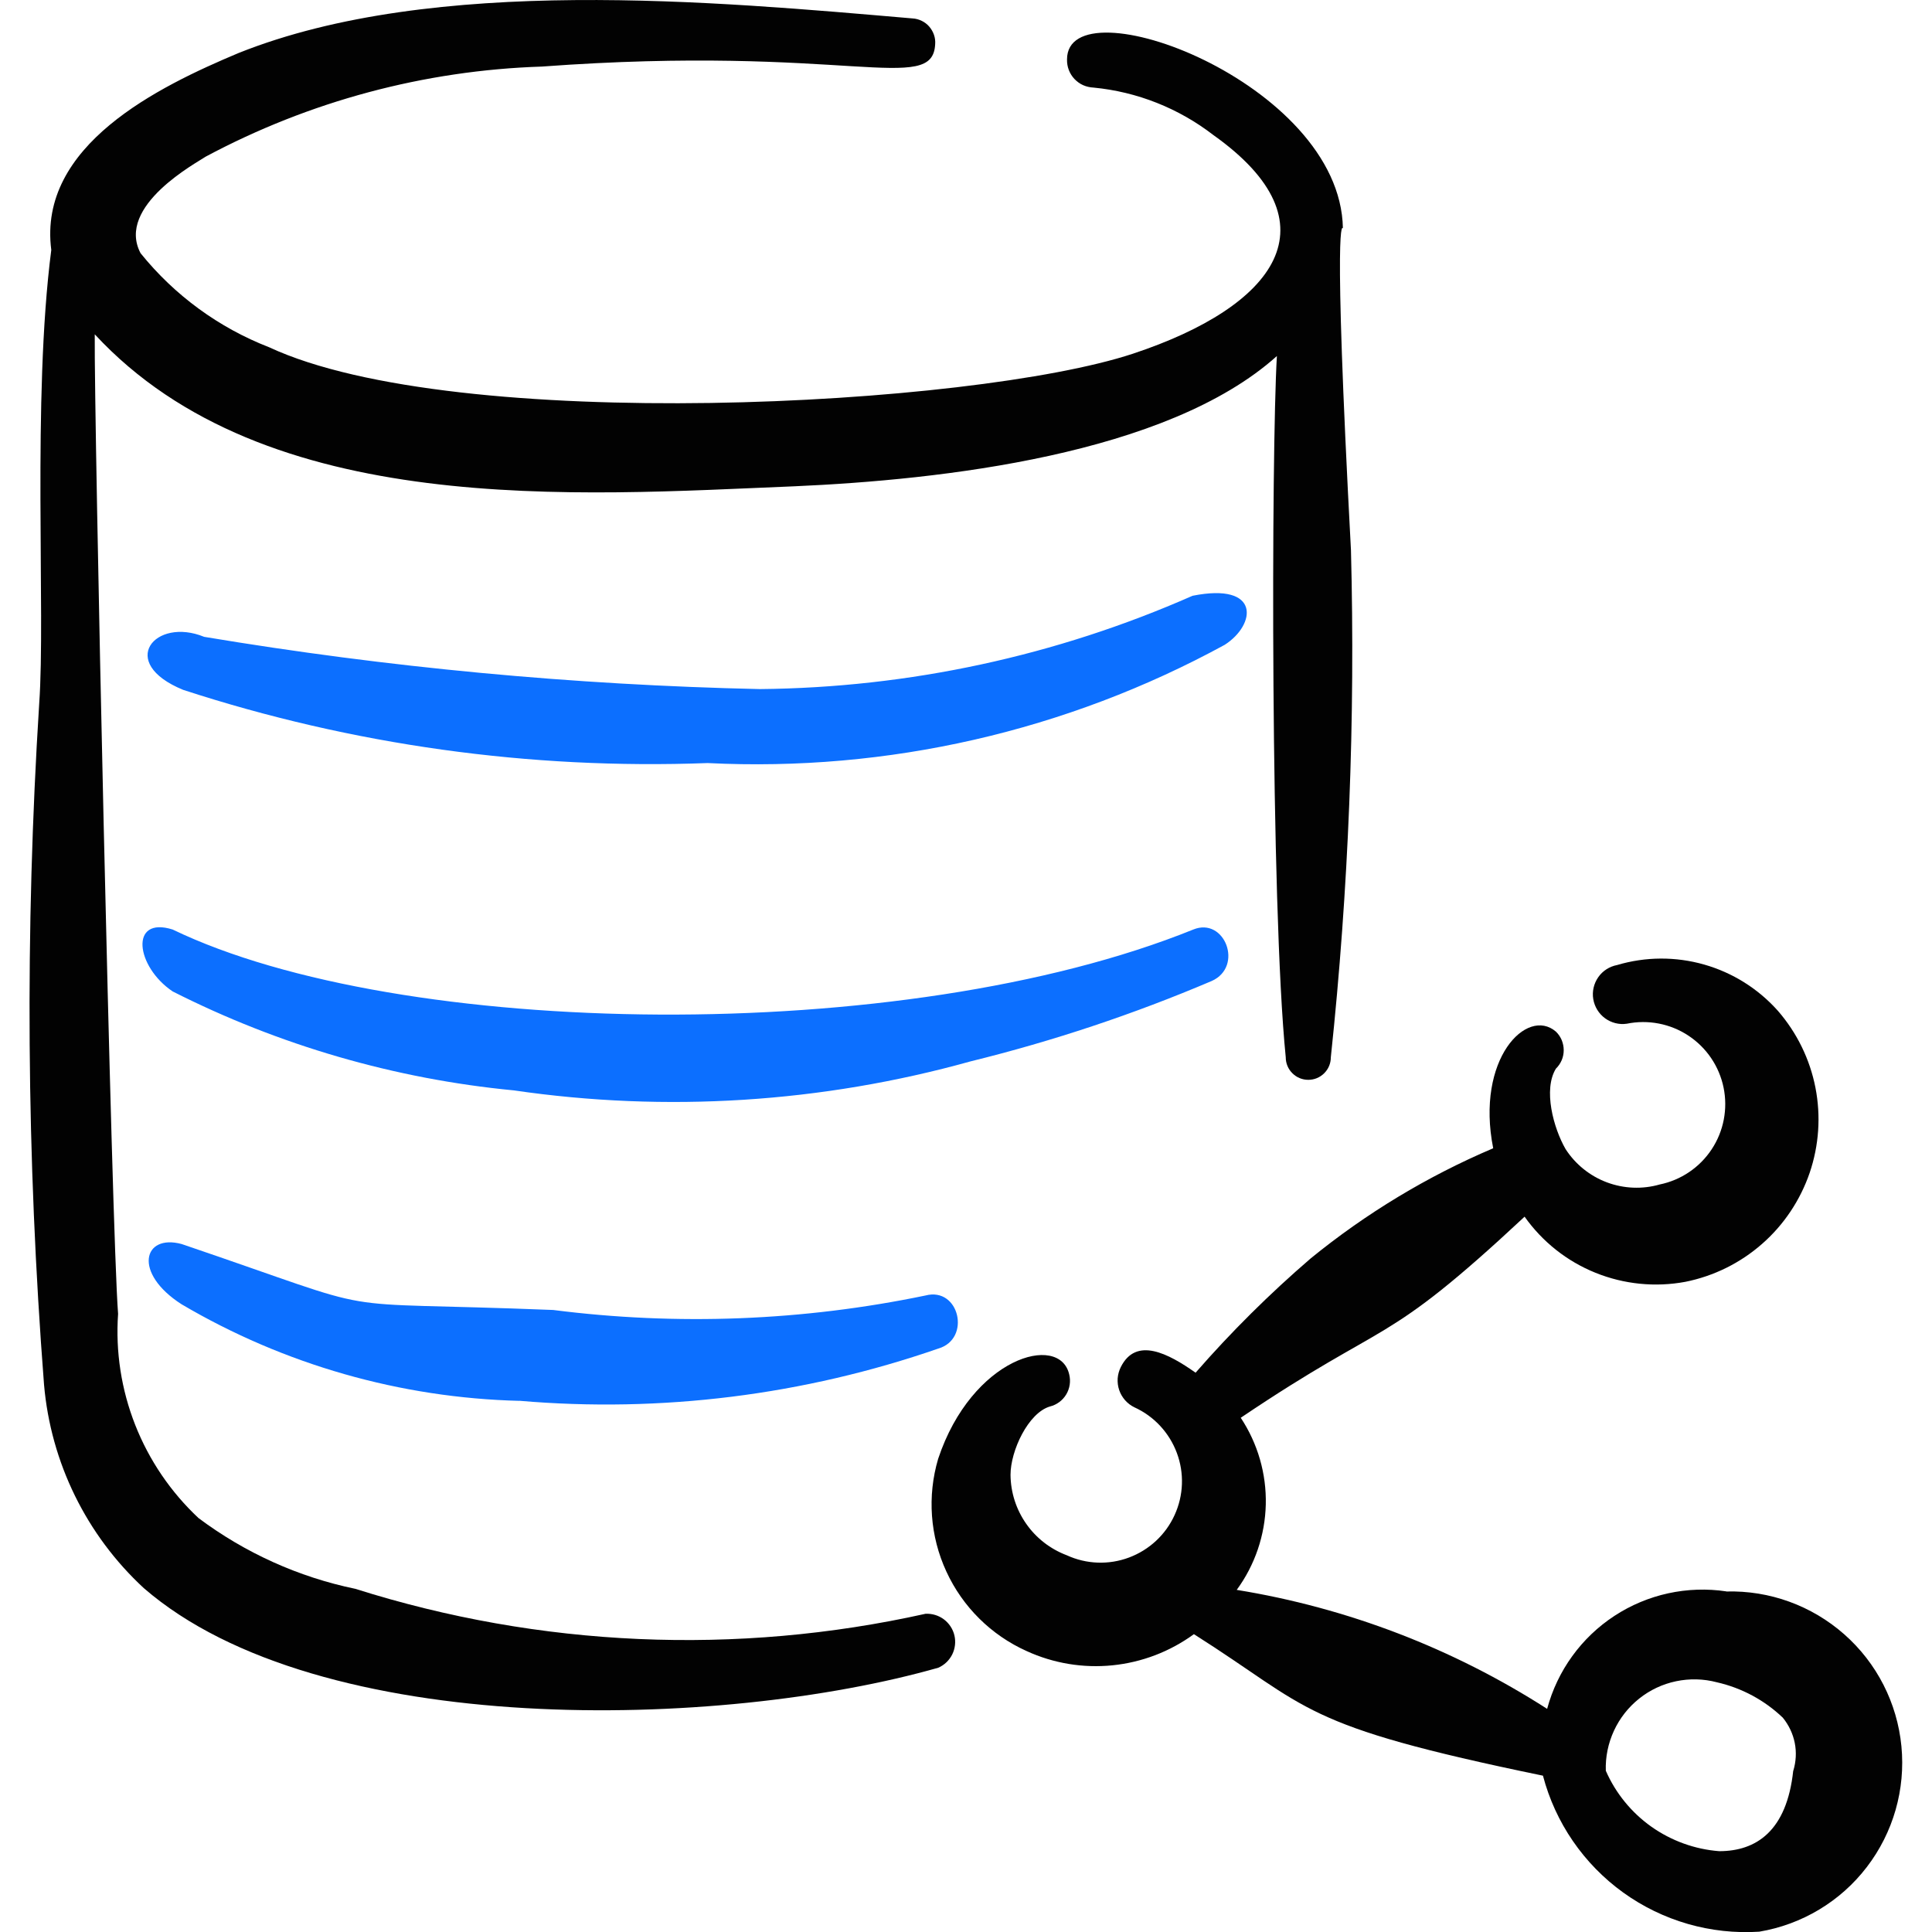
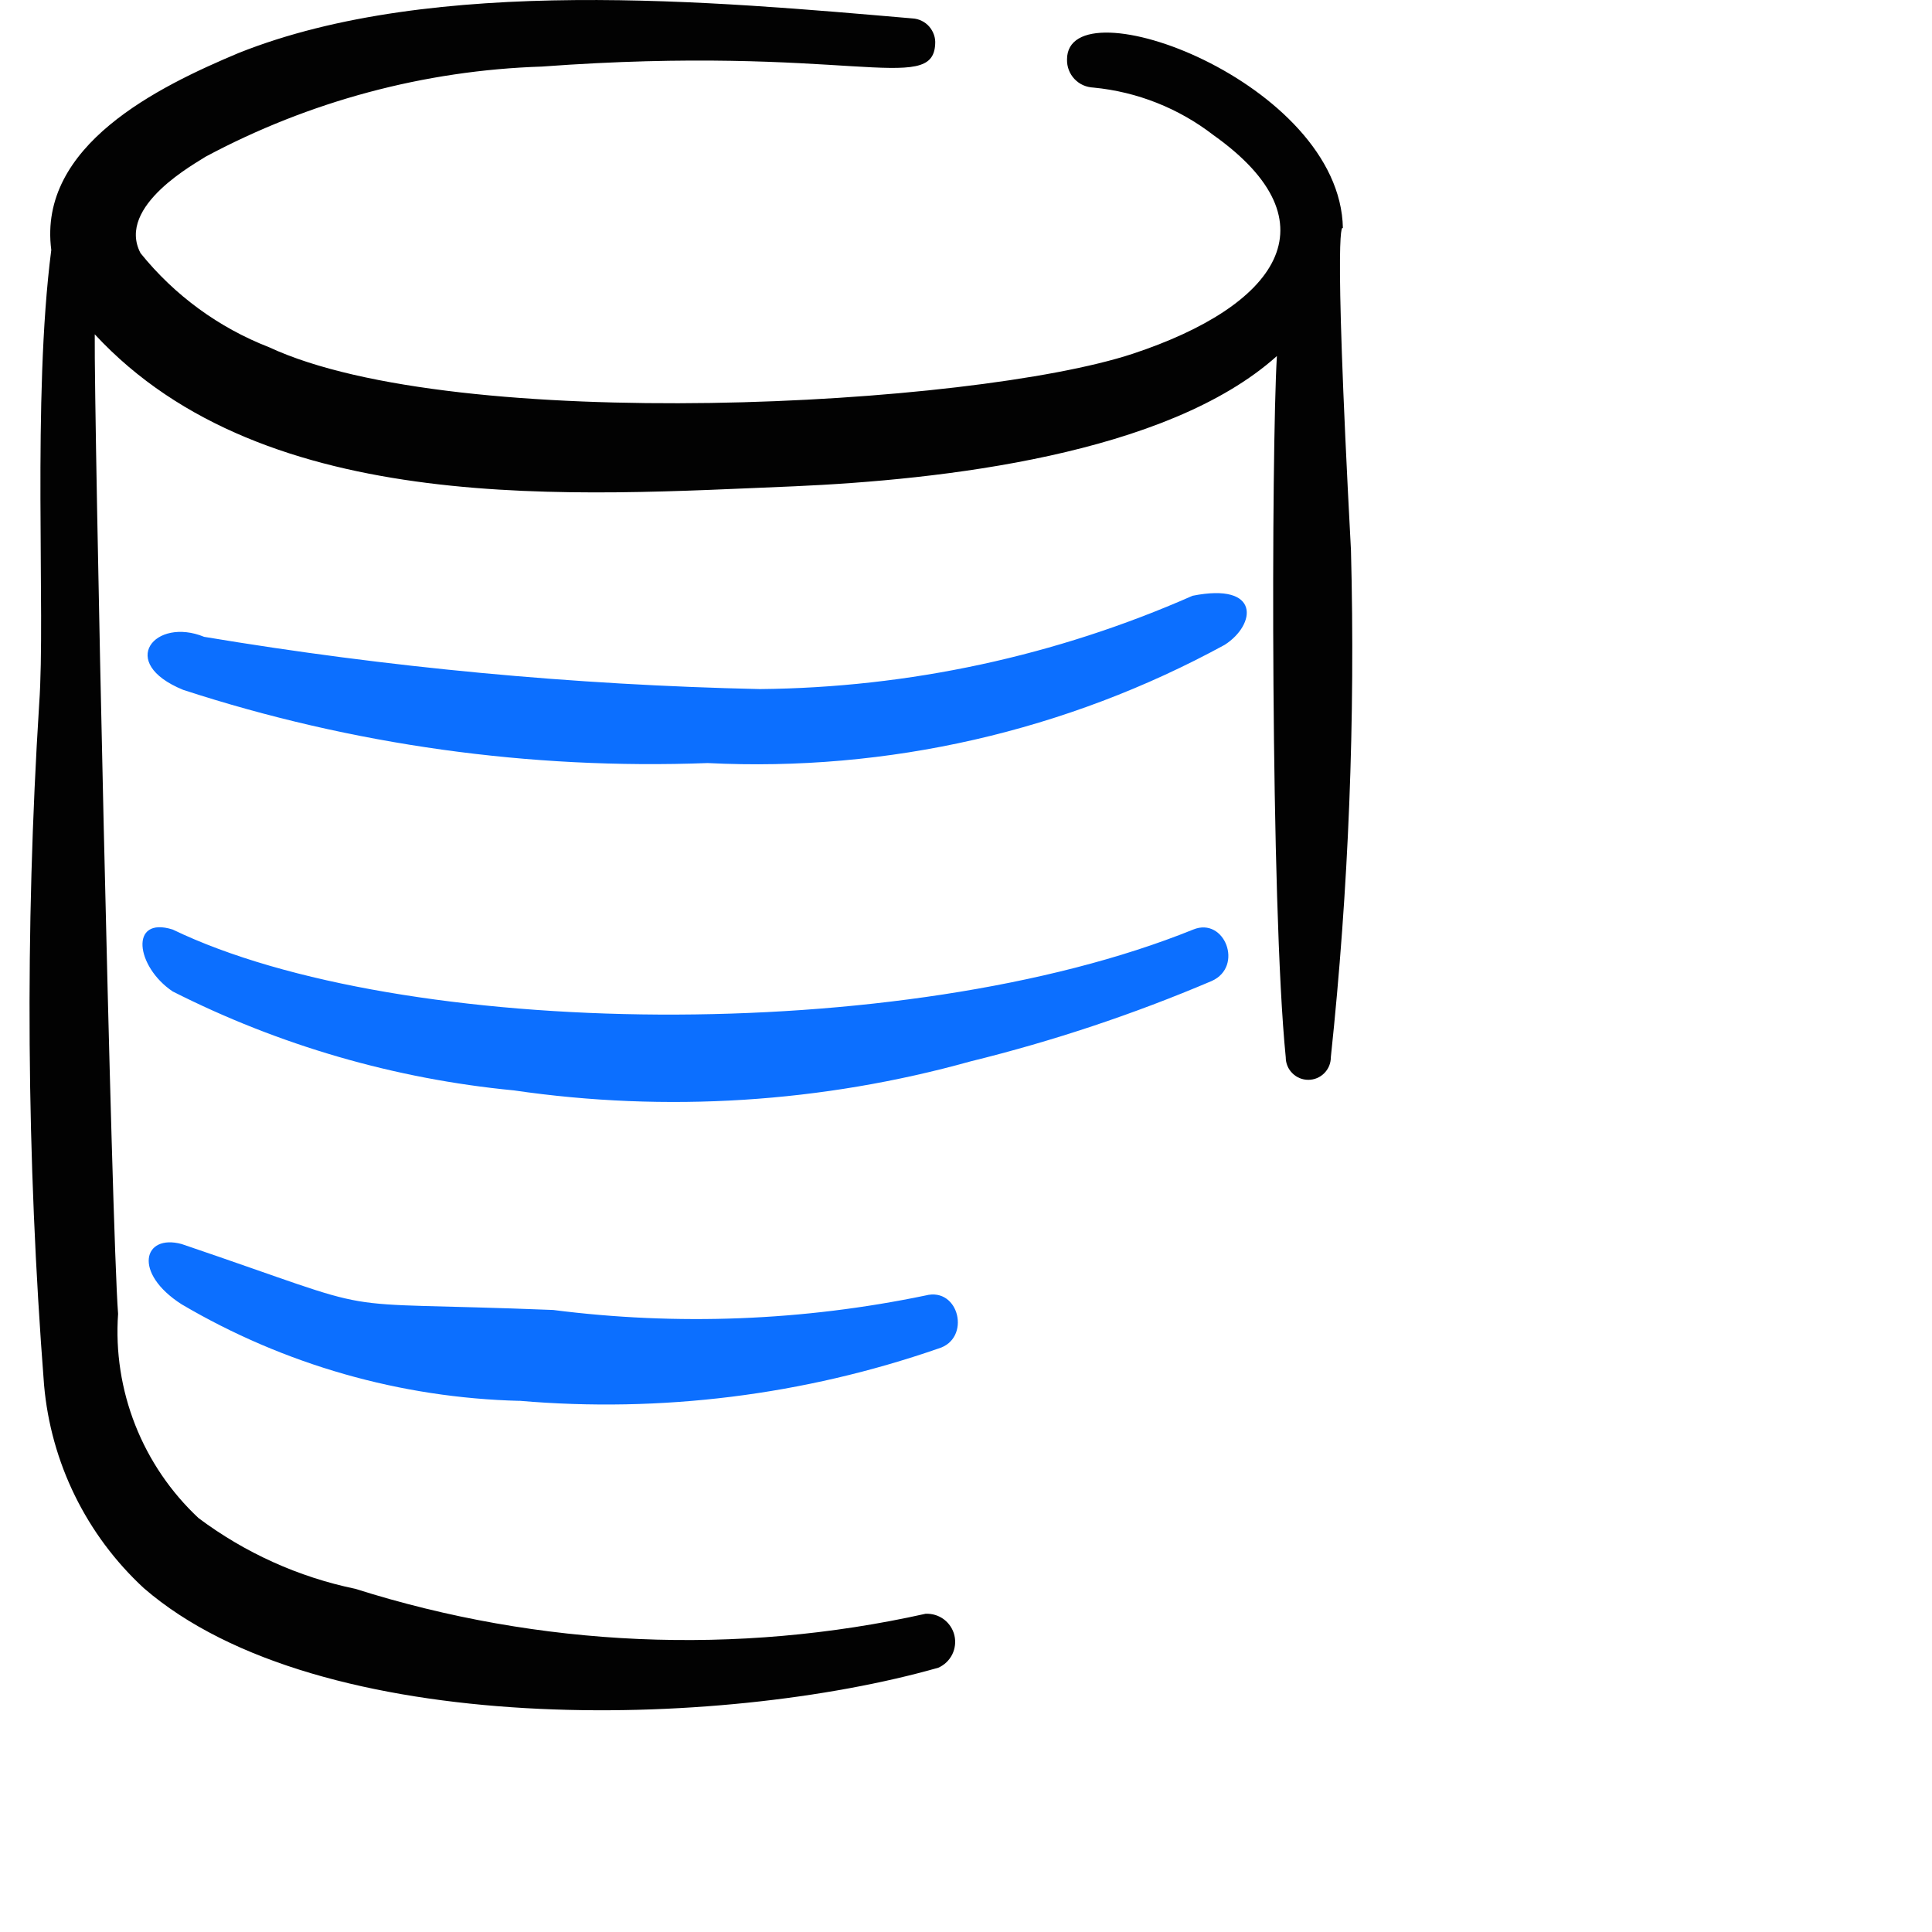
<svg xmlns="http://www.w3.org/2000/svg" fill="none" viewBox="0 0 24 24" id="Database-Share--Streamline-Freehand">
  <desc>
    Database Share Streamline Icon: https://streamlinehq.com
  </desc>
-   <path fill="#020202" fill-rule="evenodd" d="M21.447 19.769c-0.486 -0.073 -0.981 0.035 -1.392 0.304 -0.411 0.269 -0.708 0.68 -0.836 1.155 -1.171 -0.752 -2.483 -1.255 -3.856 -1.478 0.226 -0.308 0.352 -0.679 0.361 -1.061 0.009 -0.382 -0.1 -0.758 -0.311 -1.077 1.868 -1.259 1.748 -0.839 3.526 -2.498 0.221 0.312 0.526 0.554 0.881 0.697 0.354 0.143 0.742 0.182 1.117 0.112 0.353 -0.071 0.681 -0.233 0.952 -0.471 0.271 -0.237 0.474 -0.542 0.591 -0.882 0.116 -0.341 0.141 -0.706 0.072 -1.059 -0.069 -0.353 -0.23 -0.682 -0.466 -0.954 -0.245 -0.275 -0.562 -0.474 -0.916 -0.575 -0.354 -0.101 -0.729 -0.099 -1.082 0.006 -0.095 0.018 -0.179 0.072 -0.234 0.151 -0.055 0.079 -0.078 0.177 -0.062 0.272 0.016 0.095 0.068 0.181 0.146 0.238 0.078 0.057 0.175 0.082 0.27 0.068 0.265 -0.054 0.541 -0.001 0.766 0.148 0.226 0.149 0.383 0.382 0.437 0.646 0.054 0.265 0.001 0.541 -0.148 0.766 -0.149 0.226 -0.382 0.383 -0.646 0.437 -0.216 0.062 -0.447 0.052 -0.657 -0.027 -0.21 -0.079 -0.39 -0.224 -0.512 -0.413 -0.15 -0.26 -0.28 -0.739 -0.12 -0.999 0.031 -0.03 0.055 -0.066 0.072 -0.105 0.017 -0.04 0.025 -0.082 0.025 -0.125 0 -0.043 -0.009 -0.085 -0.025 -0.125 -0.017 -0.04 -0.041 -0.075 -0.072 -0.105 -0.36 -0.31 -0.999 0.34 -0.779 1.449 -0.816 0.347 -1.58 0.808 -2.268 1.369 -0.509 0.438 -0.987 0.912 -1.429 1.419 -0.34 -0.24 -0.739 -0.45 -0.929 -0.07 -0.022 0.044 -0.035 0.092 -0.039 0.141 -0.003 0.049 0.003 0.098 0.019 0.145s0.041 0.089 0.073 0.126c0.033 0.037 0.072 0.067 0.116 0.088 0.244 0.111 0.433 0.315 0.527 0.566 0.094 0.251 0.084 0.529 -0.028 0.773 -0.111 0.244 -0.315 0.433 -0.566 0.527 -0.251 0.094 -0.529 0.084 -0.773 -0.028 -0.204 -0.077 -0.38 -0.213 -0.504 -0.391 -0.125 -0.178 -0.193 -0.39 -0.195 -0.608 0 -0.3 0.22 -0.769 0.489 -0.849 0.085 -0.021 0.158 -0.075 0.203 -0.15 0.045 -0.075 0.058 -0.165 0.037 -0.249 -0.12 -0.519 -1.209 -0.21 -1.628 1.049 -0.137 0.464 -0.101 0.961 0.102 1.4 0.202 0.439 0.556 0.79 0.997 0.988 0.334 0.153 0.702 0.214 1.067 0.177 0.365 -0.037 0.714 -0.17 1.011 -0.387 1.468 0.929 1.289 1.129 4.336 1.758 0.154 0.585 0.506 1.097 0.996 1.451 0.49 0.353 1.088 0.526 1.691 0.487 0.531 -0.089 1.01 -0.376 1.337 -0.804 0.328 -0.428 0.481 -0.964 0.429 -1.5 -0.052 -0.536 -0.305 -1.033 -0.71 -1.39s-0.928 -0.547 -1.467 -0.532Zm0.829 2.228c-0.08 0.749 -0.46 0.999 -0.919 0.999 -0.303 -0.023 -0.595 -0.129 -0.843 -0.304 -0.248 -0.176 -0.444 -0.416 -0.566 -0.695 -0.006 -0.171 0.029 -0.341 0.101 -0.497 0.072 -0.156 0.179 -0.292 0.313 -0.399 0.134 -0.107 0.291 -0.181 0.459 -0.216 0.168 -0.035 0.341 -0.031 0.507 0.013 0.308 0.07 0.591 0.222 0.819 0.44 0.074 0.091 0.125 0.198 0.148 0.313 0.023 0.115 0.016 0.234 -0.018 0.346Z" clip-rule="evenodd" stroke-width="1" />
  <path fill="#020202" fill-rule="evenodd" d="M16.782 6.832c-0.23 -4.306 -0.1 -3.996 -0.1 -3.996 -0.03 -1.818 -3.427 -3.057 -3.427 -2.098 -0.001 0.045 0.006 0.089 0.022 0.131 0.016 0.042 0.04 0.08 0.07 0.112 0.031 0.032 0.067 0.059 0.108 0.077 0.041 0.018 0.085 0.028 0.129 0.03 0.542 0.052 1.058 0.257 1.488 0.589 1.548 1.099 0.779 2.128 -0.999 2.717 -1.998 0.659 -8.412 0.999 -10.729 -0.08 -0.626 -0.243 -1.177 -0.646 -1.598 -1.169 -0.31 -0.589 0.709 -1.129 0.809 -1.199C3.843 1.257 5.272 0.874 6.731 0.827 10.508 0.548 11.587 1.187 11.617 0.548c0.003 -0.039 -0.002 -0.079 -0.015 -0.116 -0.013 -0.037 -0.033 -0.072 -0.059 -0.102 -0.026 -0.03 -0.058 -0.054 -0.093 -0.071 -0.035 -0.017 -0.074 -0.028 -0.113 -0.03C8.879 0.018 5.393 -0.311 2.965 0.658 1.966 1.077 0.468 1.807 0.637 3.105 0.398 4.953 0.567 7.621 0.487 8.74 0.309 11.558 0.329 14.386 0.547 17.201c0.084 0.967 0.526 1.868 1.239 2.527 2.178 1.888 7.173 1.758 9.87 0.989 0.075 -0.033 0.136 -0.091 0.173 -0.165 0.036 -0.073 0.046 -0.157 0.027 -0.237s-0.066 -0.15 -0.131 -0.199c-0.066 -0.049 -0.146 -0.073 -0.228 -0.069 -2.347 0.523 -4.791 0.416 -7.083 -0.31 -0.706 -0.146 -1.371 -0.447 -1.948 -0.879 -0.344 -0.322 -0.613 -0.717 -0.786 -1.156 -0.173 -0.439 -0.246 -0.911 -0.213 -1.381 -0.08 -0.999 -0.3 -11.119 -0.29 -12.168 2.128 2.298 5.994 1.998 8.691 1.888 1.818 -0.08 4.625 -0.39 5.994 -1.618 -0.07 1.179 -0.08 6.823 0.11 8.711 0 0.037 0.007 0.073 0.021 0.107 0.014 0.034 0.035 0.065 0.061 0.091 0.026 0.026 0.057 0.047 0.091 0.061 0.034 0.014 0.07 0.021 0.107 0.021 0.037 0 0.073 -0.007 0.107 -0.021 0.034 -0.014 0.065 -0.035 0.091 -0.061 0.026 -0.026 0.047 -0.057 0.061 -0.091 0.014 -0.034 0.021 -0.07 0.021 -0.107 0.222 -2.094 0.305 -4.199 0.25 -6.304Z" clip-rule="evenodd" stroke-width="1" />
  <path fill="#0c6fff" fill-rule="evenodd" d="M9.439 8.56c-2.314 -0.051 -4.621 -0.268 -6.903 -0.649 -0.609 -0.25 -1.089 0.32 -0.26 0.659 2.101 0.685 4.306 0.992 6.514 0.909 2.236 0.112 4.459 -0.396 6.424 -1.469 0.39 -0.25 0.45 -0.779 -0.4 -0.609 -1.694 0.747 -3.523 1.142 -5.375 1.159Z" clip-rule="evenodd" stroke-width="1" />
  <path fill="#0c6fff" fill-rule="evenodd" d="M6.382 13.545c1.896 0.277 3.829 0.154 5.674 -0.36 1.024 -0.252 2.027 -0.586 2.997 -0.999 0.4 -0.18 0.16 -0.799 -0.23 -0.639 -3.607 1.458 -9.86 1.359 -12.678 0 -0.539 -0.17 -0.46 0.46 0 0.769 1.323 0.67 2.76 1.087 4.236 1.229Z" clip-rule="evenodd" stroke-width="1" />
  <path fill="#0c6fff" fill-rule="evenodd" d="M6.452 17.401c1.761 0.152 3.535 -0.07 5.205 -0.649 0.41 -0.12 0.26 -0.769 -0.16 -0.659 -1.521 0.316 -3.084 0.377 -4.625 0.18 -2.997 -0.12 -1.908 0.1 -4.615 -0.819 -0.48 -0.13 -0.609 0.36 0 0.749 1.274 0.75 2.718 1.162 4.196 1.199Z" clip-rule="evenodd" stroke-width="1" />
</svg>